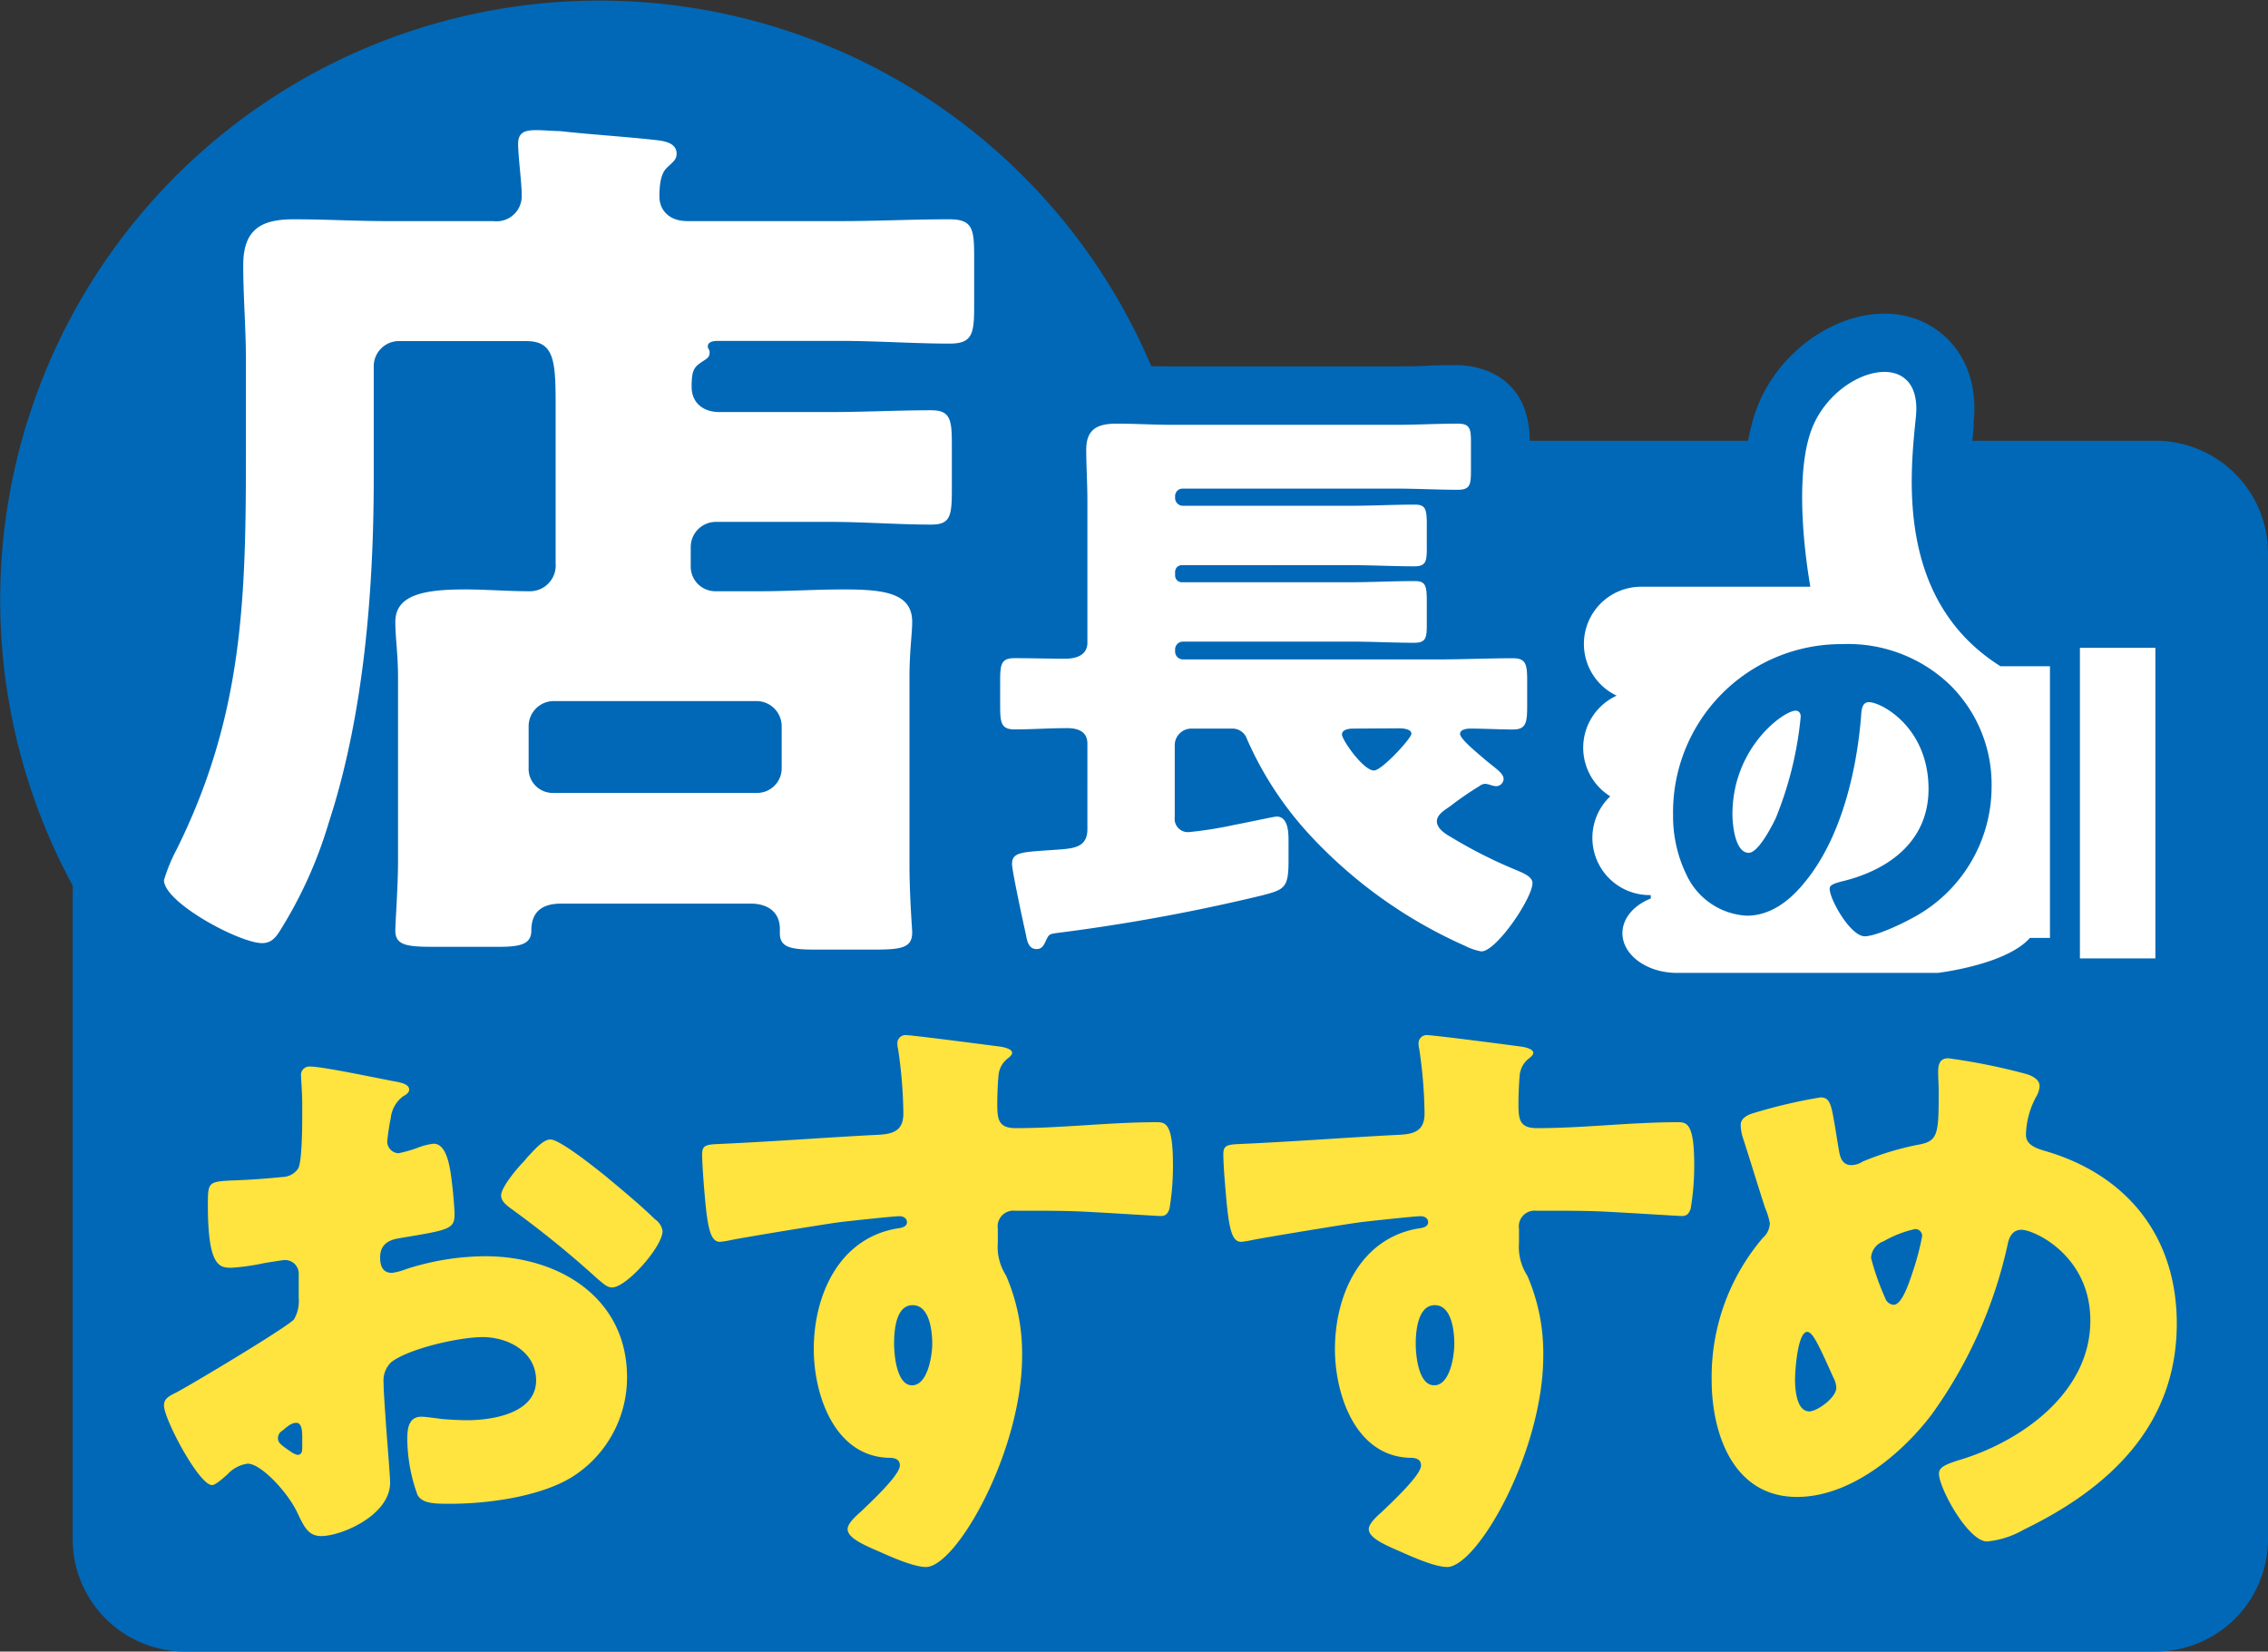
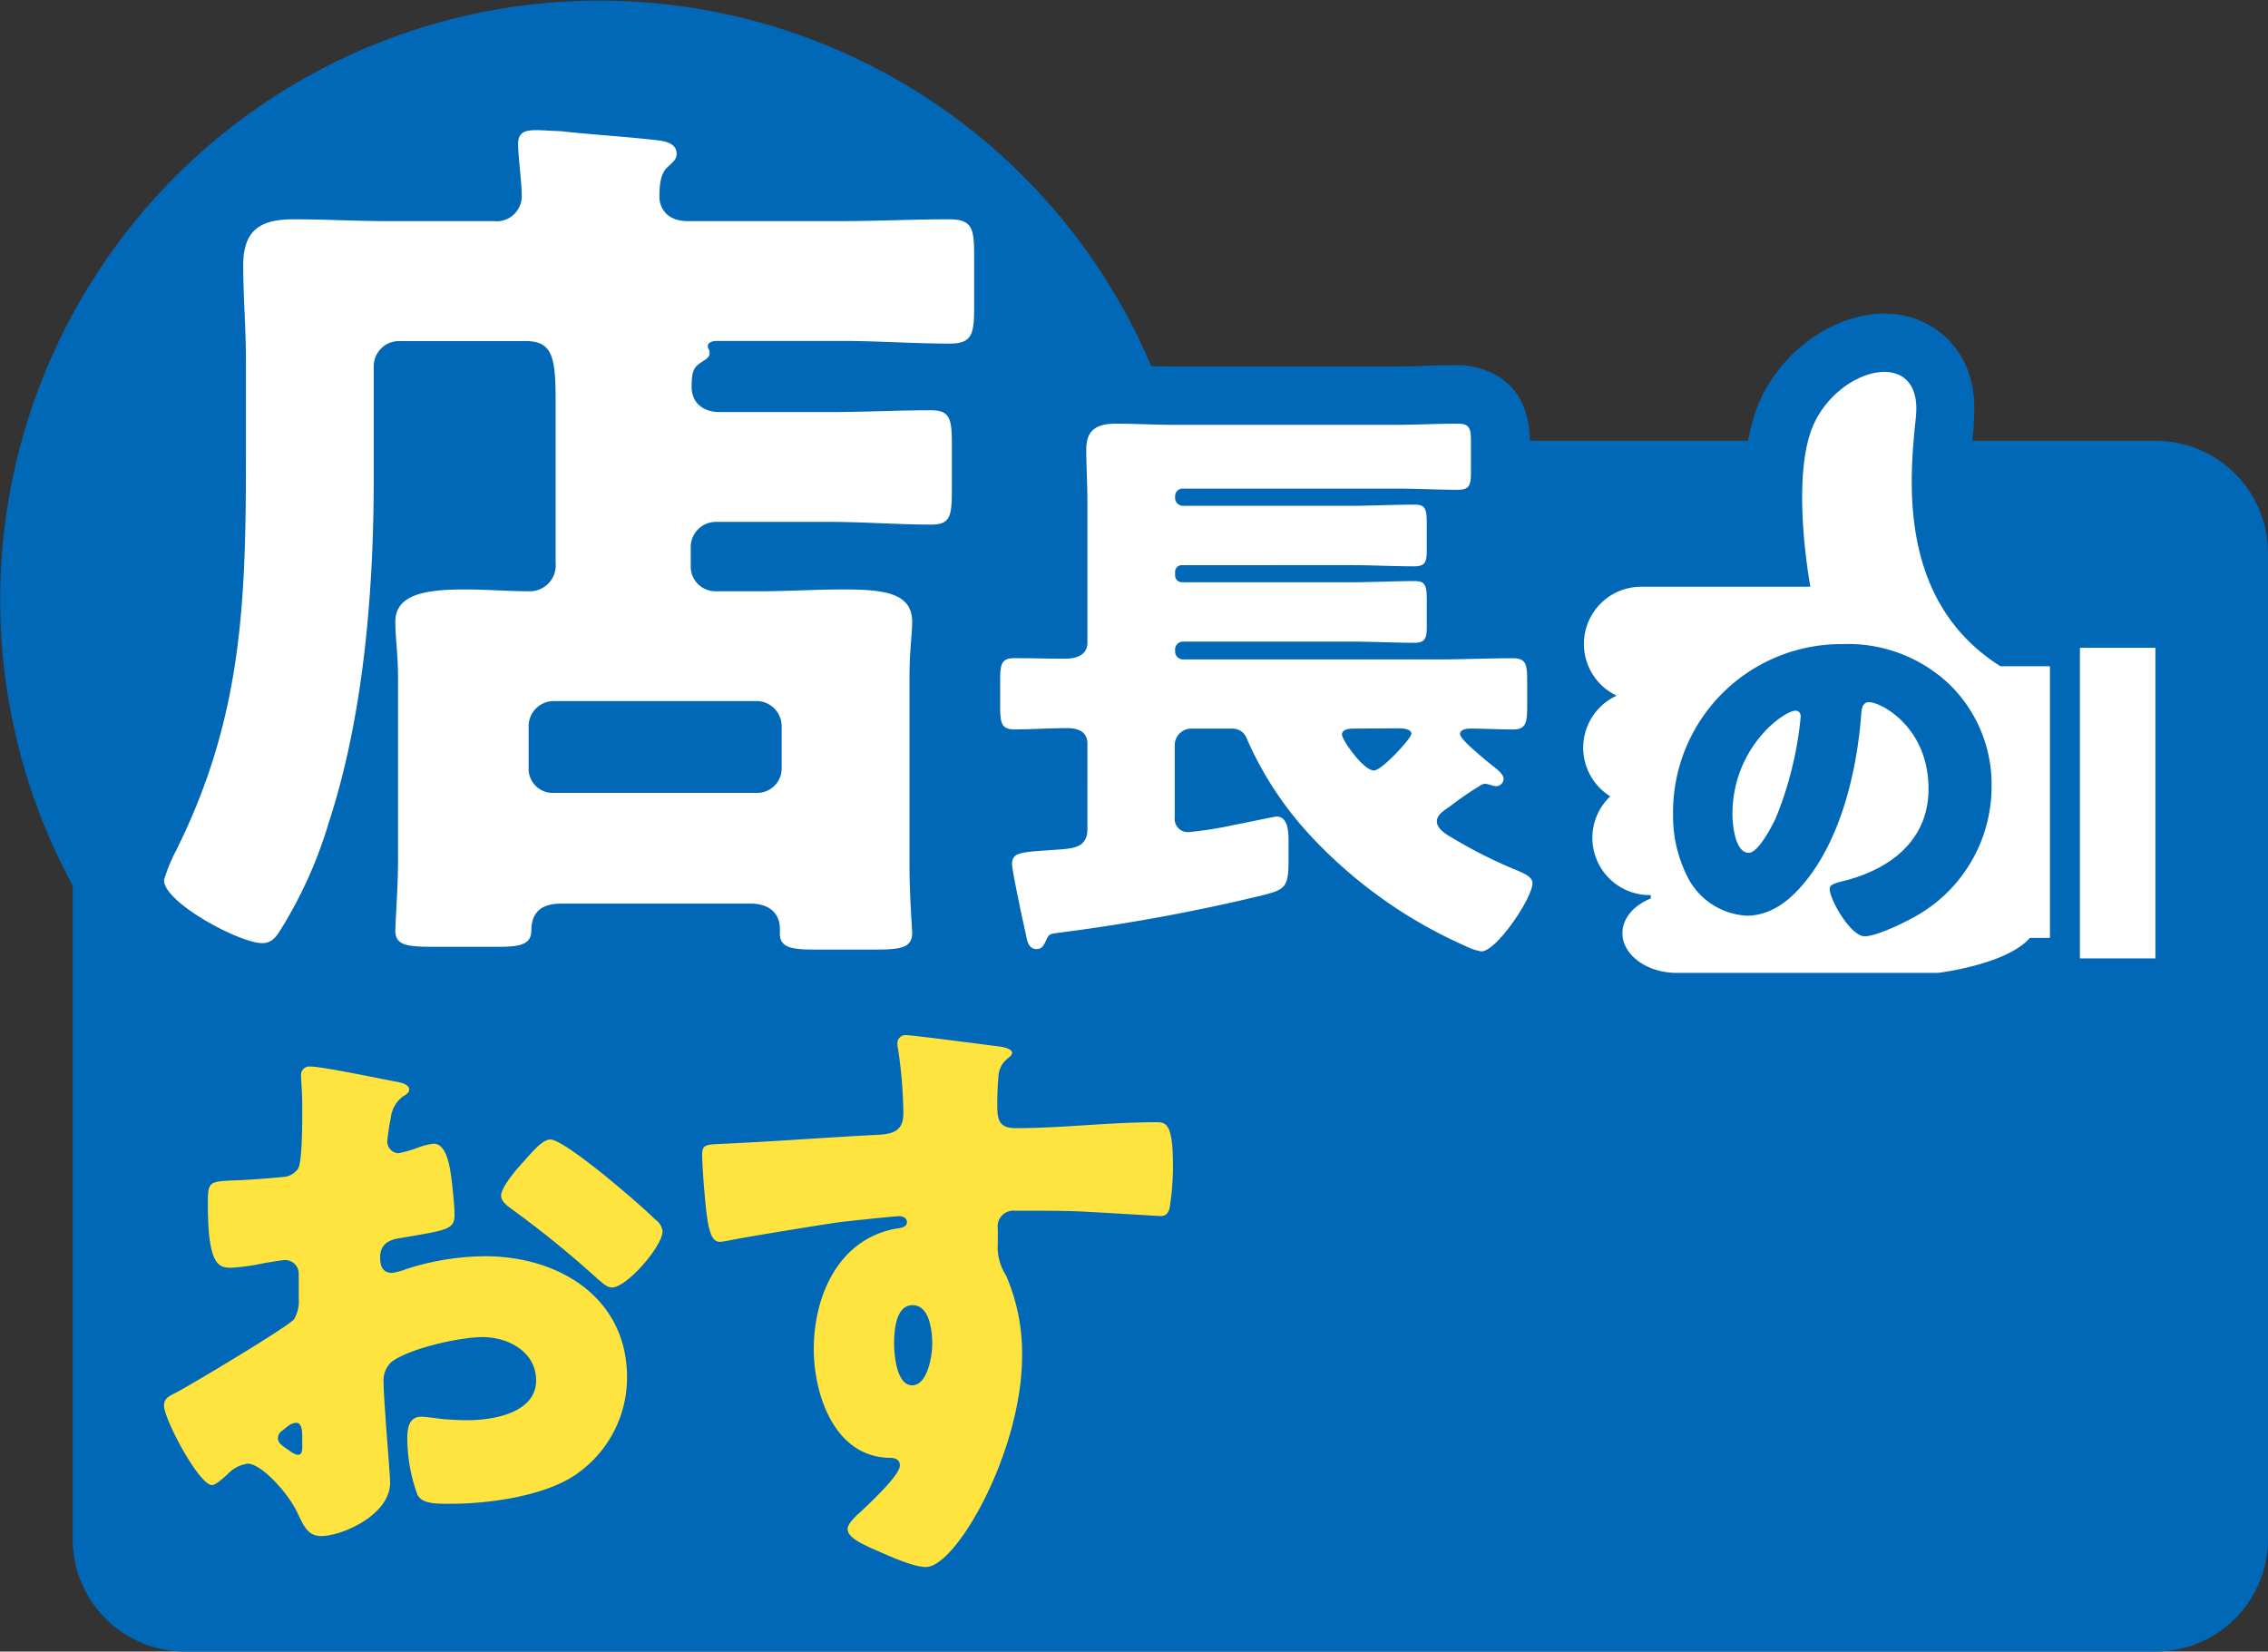
<svg xmlns="http://www.w3.org/2000/svg" viewBox="0 0 252.14 183.61">
  <rect x="0" y="0" width="252.14" height="183.61" fill="#333333" stroke="none" />
  <defs>
    <style>.cls-1{fill:#0068b7;}.cls-2{fill:#fff;}.cls-3{fill:#ffe33f;}</style>
  </defs>
  <g id="レイヤー_2" data-name="レイヤー 2">
    <g id="レイヤー_1-2" data-name="レイヤー 1">
      <path class="cls-1" d="M239.67,49H130.87A66.62,66.62,0,1,0,8.08,98.45v72.69a12.5,12.5,0,0,0,12.47,12.47H239.67a12.5,12.5,0,0,0,12.47-12.47V61.47A12.5,12.5,0,0,0,239.67,49Z" />
      <path class="cls-1" d="M97.21,112.07H90.7c-6.37,0-8.93-2.63-9.91-5.11h-16c-1,2.34-3.53,4.81-9.37,4.81H48.16a15.57,15.57,0,0,1-5.49-.71,7.79,7.79,0,0,1-5-5.75c-.34.59-.7,1.15-1.06,1.69a8.55,8.55,0,0,1-7.45,4.37c-4.21,0-17.41-5.61-17.41-13.51,0-.9,0-2.13,2.08-6.31,6.55-13.19,7-24.34,7-41.14V40c0-1.61-.07-3.25-.15-5s-.15-3.64-.15-5.53c0-7.27,4.52-11.61,12.1-11.61,1.86,0,3.67.06,5.42.11s3.3.09,4.89.09h8.22c-.06-.76-.1-1.47-.1-2.11,0-3.85,2.69-8,8.6-8,.45,0,1,0,1.61.06s1.12,0,1.61.08c1.71.19,3.4.34,5.18.49s3.64.3,5.53.51c7.86.88,8.09,7.24,8.09,8a8,8,0,0,1-.07,1H93.51c1.92,0,3.82,0,5.84-.09s4.08-.11,6.17-.11c4.24,0,9.3,1.84,9.3,10.61v5.6c0,5-1.6,7.71-3.75,9.15a13.09,13.09,0,0,1,1.25,6.07v5.2c0,6.32-2.74,8.85-5.5,9.8a10,10,0,0,1,1.09,4.82c0,.82-.06,1.62-.12,2.46-.09,1-.18,2.22-.18,3.75V96.06c0,2.5.16,4.92.24,6.21,0,.72.06,1.21.06,1.4a7.88,7.88,0,0,1-5.12,7.64A15,15,0,0,1,97.21,112.07Zm-4.95-13h2.41c0-.94-.06-2-.06-3V75.34c0-1.29,0-2.38.11-3.31h-.91c-1.45,0-2.91,0-4.45.09l-1.64,0a9.34,9.34,0,0,1,5.68,8.57v4.61a9.2,9.2,0,0,1-6.93,9A9,9,0,0,1,92.26,99.07Zm-41.58-.3h3a8.88,8.88,0,0,1,5.58-4.39,9.19,9.19,0,0,1-7-9V80.74a9.32,9.32,0,0,1,5.58-8.52c-1,0-1.91-.06-2.83-.1-1.17-.05-2.28-.09-3.36-.09h-1c.06.94.12,2,.12,3.3V95.76C50.75,96.71,50.72,97.75,50.68,98.77Zm-24.85-2.2c.44.27.91.54,1.38.78a50.69,50.69,0,0,0,3.14-7.86c3.12-9.54,4.7-21.76,4.7-36.38V40.7a9.31,9.31,0,0,1,9.3-9.3H58.47c9.8,0,9.8,9.59,9.8,13.2v18a9.38,9.38,0,0,1-5.6,8.82H75.78a9.19,9.19,0,0,1-5.49-8.52v-2.1A9.32,9.32,0,0,1,77,51.88,9.08,9.08,0,0,1,70.39,43a9.37,9.37,0,0,1,2.13-6.6,7.27,7.27,0,0,1,7.27-5H93.51c2.12,0,4.24.08,6.29.15l2,.07v-.69L99.67,31c-2,.05-4.08.1-6.16.1H76.39c-5.48,0-9.61-3.95-9.61-9.2v-.35l-2.32-.2c0,.12,0,.24,0,.35a9.3,9.3,0,0,1-9.61,9.4H43c-1.78,0-3.55,0-5.27-.1-1.36,0-2.75-.08-4.13-.09,0,1.16.08,2.34.13,3.58.08,1.79.16,3.64.16,5.53V50.41C33.84,65,33.84,80,25.83,96.57ZM48.05,44.4v8.71q0,3.14-.09,6.13a29.93,29.93,0,0,1,3.7-.21c1.25,0,2.45,0,3.61.09V44.4Z" />
      <path class="cls-1" d="M164.69,112.27a10.4,10.4,0,0,1-4.2-1.06l-.13-.06-.11-.05a61.29,61.29,0,0,1-13-7.9,11.77,11.77,0,0,1-5.35,2.59,209.93,209.93,0,0,1-21.43,4,7.39,7.39,0,0,1-5.26,2.12c-1,0-6.3-.33-7.55-6.85h0c-.22-1-1.67-7.32-1.67-9.09a7.53,7.53,0,0,1,5.33-7.35,13.25,13.25,0,0,1,3.05-.55v-.54c-.53,0-1.07,0-1.61,0-1.35,0-8.09-.44-8.09-9.08V75.67c0-8.36,6.19-9,8.09-9h1.61V55.74c0-1,0-1.93-.06-2.84s-.07-2-.07-2.9c0-4.34,2.59-9.4,9.87-9.4,1.08,0,2.18,0,3.29.07s2,.06,3,.06h24.81c1.05,0,2.12,0,3.2-.06s2.44-.07,3.66-.07,8,.41,8,8.54v3.3c0,5.11-2.62,7.17-4.89,8v.65a11.13,11.13,0,0,1-.33,2.77,12.59,12.59,0,0,1,.33,2.84l3.07,0c1.9,0,8.09.64,8.09,9v2.84c0,3.6-1.18,5.78-2.64,7.09a7.5,7.5,0,0,1,.06,1,7.2,7.2,0,0,1-1.68,4.6c4.2,2.06,4.85,5.25,4.85,7C176.87,102,171.34,112.27,164.69,112.27Zm-.46-18.71.85,1.13h0l-.85-1.12Zm0,0h0l-2.85-3.78ZM150.65,79.8a6.27,6.27,0,0,0-.24,1.75,6,6,0,0,0,2.66,5,6,6,0,0,0,2.62-5,6.05,6.05,0,0,0-.28-1.8h-4.76Zm-25.47-2.74a7.25,7.25,0,0,1,.62.75l.3-.38a8.63,8.63,0,0,1-.6-.73Z" />
      <path class="cls-1" d="M35.71,177.27c-5.51,0-7.64-4.46-8.44-6.14l-.06-.13c-.05-.09-.11-.2-.18-.31a7.12,7.12,0,0,1-3.46.91c-7.12,0-11.84-12.38-11.84-15.35,0-3.17,1.64-5.6,4.89-7.22.59-.3,2.47-1.41,4.58-2.68-4.59-2.65-4.59-9.42-4.59-12.34,0-3.78.91-8.86,8.74-9.26h.11l1.64-.08v-1.81c0-.71-.05-1.51-.08-2.09s-.05-.93-.05-1.14a7.44,7.44,0,0,1,7.49-7.56c1.47,0,3.8.41,8.8,1.41l2.11.41.27,0c6,1.34,6.34,6.24,6.34,7.2,0,.16,0,.32,0,.47a7.8,7.8,0,0,1,2.37,2.11c1.37-1.46,3.54-3.53,6.85-3.53,2.6,0,4.9,1.24,10.25,5.53l.14.12.08.06c1.92,1.58,4.06,3.39,5.56,4.86a8,8,0,0,1,2.94,6.09c0,2.94-2.2,6.78-5.15,9.48a19.74,19.74,0,0,1-6.77,22.59c-5.88,4.44-15.37,4.79-18.14,4.79a16.12,16.12,0,0,1-4.36-.46A16.81,16.81,0,0,1,35.71,177.27ZM29.56,156.5c3,.82,5.45,3.28,7.1,5.41,0-.28,0-.55-.06-.79-.11-1.39-.21-2.72-.24-3.37,0-.28-.06-.74-.09-1.27a4.54,4.54,0,0,0-.6-.67,6,6,0,0,0-4.61-.23Zm6.36-4.14.28.14c0-.13,0-.26,0-.39Zm.91-16.92,0,0a.61.61,0,0,1,.07-.1A.39.39,0,0,0,36.83,135.44Zm1.93-2.26a.41.41,0,0,1,0,.09c.18-.15.37-.29.57-.43l-.23-.2A4.63,4.63,0,0,1,38.76,133.18Zm-8-8.8h0Z" />
      <path class="cls-1" d="M102.9,180.7c-2.3,0-4.76-.89-8-2.33-2.39-1-7.25-3.14-7.25-8.39a8,8,0,0,1,2-5.09c-3.78-3.58-5.72-9.28-5.72-14.91a24.67,24.67,0,0,1,.74-6.12c-.94.16-1.65.29-1.93.36l-.48.1-.14,0a10,10,0,0,1-2.12.26c-7.24,0-7.88-7.73-8.19-11.44-.21-2.31-.29-4-.29-4.77,0-1.72.59-7.37,8.15-7.68,3.29-.14,6.61-.35,9.82-.55l4.18-.26c-.08-.77-.16-1.47-.24-2a8.4,8.4,0,0,1-.2-1.83,7.41,7.41,0,0,1,7.49-7.49c.59,0,1.57,0,10.89,1.22l.17,0c5.31.68,7.19,4.28,7.19,7.17a6.94,6.94,0,0,1-.21,1.66l1.51-.09c2.67-.17,5.42-.35,8.24-.35,3.8,0,8.34,1.94,8.34,11.19a31.25,31.25,0,0,1-.68,6.86c0,.13-.08.25-.13.38a7.37,7.37,0,0,1-7.07,5c-.3,0-.49,0-3-.16-2.21-.13-5.55-.33-6.75-.37l-.69,0a30.48,30.48,0,0,1,1.53,9.56C120.09,162.28,112.22,180.7,102.9,180.7Zm-4.1-12.14h0Zm-1.34-19.13a4.89,4.89,0,0,0,4.05,2.17,5.1,5.1,0,0,0,4.07-2,5.17,5.17,0,0,0-4.13-2A5.09,5.09,0,0,0,97.46,149.43Zm7-19.28a7.06,7.06,0,0,1,1.47,1.47,7.7,7.7,0,0,1,1.41-1.55,7.23,7.23,0,0,1-1.53-1.7A7.41,7.41,0,0,1,104.42,130.15Z" />
      <path class="cls-1" d="M160.89,180.7c-2.3,0-4.75-.89-8-2.33-2.39-1-7.25-3.14-7.25-8.39a8,8,0,0,1,2-5.09c-3.78-3.58-5.72-9.28-5.72-14.91a25.15,25.15,0,0,1,.74-6.12c-.93.16-1.64.29-1.93.36l-.48.1-.14,0a10,10,0,0,1-2.12.26c-7.24,0-7.88-7.73-8.19-11.44-.21-2.31-.29-4-.29-4.77,0-1.72.59-7.37,8.15-7.68,3.3-.14,6.61-.35,9.82-.55l4.18-.26c-.07-.77-.16-1.47-.24-2a8.46,8.46,0,0,1-.2-1.83,7.41,7.41,0,0,1,7.49-7.49c.59,0,1.57,0,10.9,1.22l.16,0c5.31.68,7.19,4.28,7.19,7.17a6.47,6.47,0,0,1-.21,1.66l1.52-.09c2.66-.17,5.42-.35,8.23-.35,3.81,0,8.35,1.94,8.35,11.19a30.8,30.8,0,0,1-.69,6.86c0,.13-.08.25-.13.38a7.36,7.36,0,0,1-7.07,5c-.3,0-.49,0-3-.16-2.21-.13-5.55-.33-6.74-.37l-.69,0a30.7,30.7,0,0,1,1.52,9.56C178.08,162.28,170.22,180.7,160.89,180.7Zm-4.09-12.14Zm-1.35-19.13a4.9,4.9,0,0,0,4.06,2.17,5.08,5.08,0,0,0,4.06-2,5.17,5.17,0,0,0-4.13-2A5.09,5.09,0,0,0,155.45,149.43Zm7-19.28a7.11,7.11,0,0,1,1.48,1.47,8,8,0,0,1,1.4-1.55,7.23,7.23,0,0,1-1.53-1.7A6.93,6.93,0,0,1,162.41,130.15Zm5.72-7.37Z" />
-       <path class="cls-1" d="M220.88,177.87c-4.6,0-8.17-4.27-10.14-8.29a21,21,0,0,1-11,3.34c-9.57,0-16-7.84-16-19.5a30.38,30.38,0,0,1,5.89-18.28c-.31-.95-.6-1.9-.9-2.85-.41-1.31-.82-2.62-1.24-3.92a2,2,0,0,1-.07-.23A11.56,11.56,0,0,1,187,125a7.86,7.86,0,0,1,6-7.48c.69-.21,6.91-2.06,9.45-2.06a7,7,0,0,1,6.57,3.9v-.24c0-5.26,3.83-8,7.62-8,2.57,0,9.85,1.81,10.64,2l.2.06a7.91,7.91,0,0,1,5.82,7.49,7.81,7.81,0,0,1-.34,2.31c9.83,4.26,15.59,13,15.59,24.09,0,12.45-7,22.12-20.7,28.75A15.72,15.72,0,0,1,220.88,177.87Zm-23.17-24.24a6,6,0,0,0,6.86-.27h0a6.17,6.17,0,0,0,.87-.81,5.45,5.45,0,0,0-4.31-2.13C200.26,150.41,198,150.41,197.71,153.63Zm12.52-2c.05.17.11.34.16.53l.35-.52Zm-2.71-12.17a5.71,5.71,0,0,0,5.37,3.8h.26a4.94,4.94,0,0,0,1.35-3,5.67,5.67,0,0,0-4-1.65A5.81,5.81,0,0,0,207.52,139.42Zm-6.39,2.15.6,0c0-.23-.09-.44-.12-.65C201.44,141.19,201.28,141.39,201.13,141.57ZM218,132.35a6.89,6.89,0,0,1,.62.7,7.76,7.76,0,0,1,2-1.72,8.3,8.3,0,0,1-.61-.78A7.43,7.43,0,0,1,218,132.35ZM196.69,130h0Z" />
      <path class="cls-1" d="M215.39,114.63h-29c-7,0-12.56-4.79-12.56-10.91a10.13,10.13,0,0,1,.17-1.83,12.82,12.82,0,0,1-2.9-12.55,12.9,12.9,0,0,1-.18-12.07,12.85,12.85,0,0,1,11.53-18.54H193.9c-.3-4.9,0-10.43,1.89-14.49,3.14-6.62,10.55-10.66,16.51-9,3.71,1,7.81,4.71,7.12,11.69l0,.51c-.72,7.26-.94,15.3,5,20.13h3.44a6.5,6.5,0,0,1,6.5,6.5v30.2a6.49,6.49,0,0,1-6.47,6.5c-4.18,2.73-9.83,3.6-11.75,3.82A6.3,6.3,0,0,1,215.39,114.63Zm-25.7-13H215a17.07,17.07,0,0,0,5.85-1.77,6.63,6.63,0,0,1,.54-.52V80.49a6.61,6.61,0,0,1-2.46-.92A26,26,0,0,1,207.72,65.1a6.5,6.5,0,0,1-6.5,6.63H183a6.5,6.5,0,0,1-.36,11.41A6.5,6.5,0,0,1,183.68,93a6.57,6.57,0,0,1,6.26,6.49v.38A6.52,6.52,0,0,1,189.69,101.63ZM220.75,100Z" />
      <rect class="cls-1" x="224.73" y="65.52" width="21.39" height="47.53" rx="6.5" />
      <path class="cls-2" d="M62.37,100.46c-2.1,0-3.3.9-3.3,3,0,1.5-1.2,1.8-3.6,1.8H48.16c-3,0-4.21-.2-4.21-1.8,0-.9.3-4.91.3-7.71V75.34c0-2.61-.3-4.41-.3-6.21,0-3,3.21-3.6,7.71-3.6,2.4,0,4.81.2,7.11.2a2.87,2.87,0,0,0,3-3.11v-18c0-4.8-.3-6.7-3.3-6.7H44.35a2.8,2.8,0,0,0-2.8,2.8V53.11c0,12.52-1.1,26.43-5,38.34a48.52,48.52,0,0,1-5.41,12c-.5.8-1,1.4-2,1.4-2.51,0-10.91-4.51-10.91-7a18.84,18.84,0,0,1,1.4-3.4c7.41-14.92,7.71-27.93,7.71-44V40c0-3.5-.3-7-.3-10.51,0-4,2-5.11,5.6-5.11s6.91.2,10.31.2H54.86A2.79,2.79,0,0,0,58,21.68c0-1.4-.4-4.3-.4-5.71s1-1.5,2.1-1.5c.7,0,1.8.1,2.5.1,3.61.4,7.11.6,10.71,1,.9.1,2.31.3,2.31,1.5,0,.71-.4.91-1.11,1.61s-.8,2.1-.8,3.2c0,1.3.9,2.7,3.11,2.7H93.5c4,0,8-.2,12-.2,2.6,0,2.8,1,2.8,4.11v5.6c0,3-.2,4.11-2.7,4.11-4,0-8.11-.3-12.12-.3H79.79c-.2,0-1.1,0-1.1.6,0,.3.2.3.2.7,0,.6-.4.7-1.1,1.2s-.9,1-.9,2.6c0,1.8,1.3,2.81,3.1,2.81H92.3c3.71,0,7.51-.2,11.22-.2,2.1,0,2.3,1,2.3,3.7v5.2c0,2.91-.2,3.81-2.3,3.81-3.71,0-7.51-.3-11.22-.3H79.59a2.8,2.8,0,0,0-2.8,2.8v2.1a2.74,2.74,0,0,0,2.8,2.81H84.5c3.1,0,6.2-.2,9.31-.2,4.5,0,7.6.4,7.6,3.6,0,1.4-.3,3.2-.3,6.21V96.06c0,3.7.3,7.11.3,7.61,0,1.7-1.2,1.9-4.2,1.9H90.7c-2.7,0-4-.2-4-1.8v-.5c0-1.91-1.4-2.81-3.21-2.81ZM84.1,88.15a2.73,2.73,0,0,0,2.8-2.8V80.74a2.8,2.8,0,0,0-2.8-2.8H61.57a2.8,2.8,0,0,0-2.8,2.8v4.61a2.68,2.68,0,0,0,2.8,2.8Z" />
      <path class="cls-2" d="M161.26,89.6c-.53.39-1.52.92-1.52,1.71s.93,1.39,1.52,1.72a52.1,52.1,0,0,0,7.46,3.76c.59.27,1.65.66,1.65,1.39,0,1.65-4,7.59-5.68,7.59a6.24,6.24,0,0,1-1.78-.6,52.48,52.48,0,0,1-17.29-12.34,38.34,38.34,0,0,1-7-10.69A1.69,1.69,0,0,0,137,81h-4.55a1.85,1.85,0,0,0-1.85,1.85v8a1.47,1.47,0,0,0,1.65,1.65,44.16,44.16,0,0,0,5-.8c2.37-.46,4.42-.92,4.68-.92,1.26,0,1.32,1.72,1.32,2.64v2.31c0,3-.46,3.17-3,3.83a208.8,208.8,0,0,1-22.64,4.15c-1,.14-1,.14-1.39,1-.26.53-.46.8-1,.8-.93,0-1.06-1.06-1.19-1.72-.26-1.12-1.52-7-1.52-7.72,0-1.45,1.19-1.32,5.55-1.65,1.58-.13,2.83-.4,2.83-2.24V82.67c0-1.39-1.12-1.72-2.24-1.72-2,0-3.89.14-5.87.14-1.46,0-1.59-.73-1.59-2.58V75.67c0-1.84.13-2.5,1.59-2.5,1.91,0,3.76.06,5.67.06,1.19,0,2.44-.39,2.44-1.78V55.74c0-2-.13-4-.13-5.74,0-2.31,1.26-2.9,3.37-2.9s4.15.13,6.27.13h24.81c2.24,0,4.55-.13,6.86-.13,1.32,0,1.46.53,1.46,2v3.3c0,1.52-.14,2.05-1.46,2.05-2.31,0-4.62-.13-6.86-.13H131.5a.83.83,0,0,0-.86.85v.2a.87.87,0,0,0,.86.86h18.67c2.38,0,4.76-.13,7.13-.13,1.19,0,1.32.53,1.32,2.18v2.77c0,1.38-.13,1.91-1.38,1.91-2.38,0-4.69-.13-7.07-.13H131.43a.75.75,0,0,0-.79.73V64a.75.75,0,0,0,.79.73h18.74c2.38,0,4.76-.13,7.13-.13,1.19,0,1.32.52,1.32,2.24v2.71c0,1.38-.13,1.91-1.38,1.91-2.38,0-4.69-.13-7.07-.13H131.5a.87.87,0,0,0-.86.86v.26a.88.88,0,0,0,.86.86h28.31c2.77,0,5.61-.13,8.38-.13,1.45,0,1.59.66,1.59,2.5v2.84c0,1.85-.14,2.58-1.59,2.58S165,81,163.44,81c-.33,0-1.12.07-1.12.6s1.78,2,2.84,2.9,2,1.45,2,2.11a.84.84,0,0,1-.79.79,1.89,1.89,0,0,1-.66-.13,2.77,2.77,0,0,0-.59-.13,1.14,1.14,0,0,0-.66.26A35.38,35.38,0,0,0,161.26,89.6ZM150.44,81c-.4,0-1.25.07-1.25.66s2.37,4,3.56,4c.86,0,4.16-3.57,4.16-4.09s-.93-.6-1.32-.6Z" />
      <path class="cls-3" d="M43.37,164.83c0,3.63-5.41,5.94-7.66,5.94-1.45,0-1.91-1.05-2.64-2.57-1-2.18-4-5.48-5.54-5.48a3.72,3.72,0,0,0-2.24,1.19c-.53.46-1.32,1.19-1.72,1.19-1.45,0-5.34-7.33-5.34-8.85,0-.79.59-1.05,1.38-1.45,1.65-.86,12.34-7.26,13.07-8.12a4,4,0,0,0,.53-2.37v-2.58a1.53,1.53,0,0,0-1.52-1.65c-.27,0-1.85.27-2.25.33a24.66,24.66,0,0,1-3.69.53c-1.32,0-2.64-.06-2.64-6.93,0-2.5,0-2.64,2.57-2.77,1.92-.06,3.83-.2,5.74-.39a2.16,2.16,0,0,0,1.72-.93c.4-.66.46-4,.46-5.94v-1.12c0-1.39-.13-2.84-.13-3.23a.93.93,0,0,1,1-1.06c1.45,0,7.92,1.39,9.77,1.72.59.13,1.25.33,1.25.85,0,.33-.39.6-.66.73a3.43,3.43,0,0,0-1.38,2.38,26,26,0,0,0-.4,2.64,1.31,1.31,0,0,0,1.25,1.32,14.77,14.77,0,0,0,2.11-.6,7.05,7.05,0,0,1,1.79-.46c1.12,0,1.71,1.45,2,4,.13,1,.33,2.9.33,3.89,0,1.65-.73,1.71-6.27,2.64-1.12.2-2,.72-2,2.11,0,.92.26,1.72,1.32,1.72a6.71,6.71,0,0,0,1.52-.4,28.92,28.92,0,0,1,8.84-1.45c8.12,0,15.77,4.55,15.77,13.46a13.07,13.07,0,0,1-5.34,10.56c-3.5,2.64-10,3.5-14.26,3.5-1.78,0-3.17,0-3.7-1A18.54,18.54,0,0,1,45.28,160c0-1.18.14-2.5,1.59-2.5.39,0,1.85.2,2.31.26.79.07,2,.13,2.77.13,2.84,0,7.65-.79,7.65-4.42,0-3.23-3.16-4.82-5.94-4.82-2.57,0-8.18,1.26-10.16,2.78a2.83,2.83,0,0,0-.86,2.24c0,.79.14,2.84.2,3.63C42.91,158.63,43.37,164,43.37,164.83Zm-9.77-5c0-.8-.06-1.65-.66-1.65s-1.12.53-1.52.85a1,1,0,0,0-.52.8c0,.52.19.72,1.38,1.52a2.09,2.09,0,0,0,.79.39c.47,0,.53-.39.53-.79Zm33.92-28.91c1.52,1.26,3.9,3.24,5.28,4.62a1.94,1.94,0,0,1,.86,1.32c0,1.72-4,6.27-5.61,6.27-.59,0-1-.46-1.58-.92a110.87,110.87,0,0,0-9.31-7.59c-.72-.53-1.45-1-1.45-1.72,0-.92,1.85-3.1,2.51-3.76.13-.13.26-.33.39-.46.86-.93,1.79-2,2.58-2C62.31,126.69,66.53,130.12,67.52,130.91Z" />
      <path class="cls-3" d="M111,116.33c.53.06,1.52.26,1.52.72,0,.2-.2.4-.46.6a2.68,2.68,0,0,0-1.06,2c-.06.66-.13,2-.13,3,0,1.72.07,2.77,2.05,2.77,5.21,0,10.42-.66,15.64-.66,1,0,1.84.07,1.84,4.69a28.32,28.32,0,0,1-.39,4.95c-.2.53-.4.79-1,.79-.33,0-7.46-.46-9.51-.53s-4.42-.06-6.66-.06a1.75,1.75,0,0,0-1.91,2v1.58a5.85,5.85,0,0,0,.92,3.63,21.76,21.76,0,0,1,1.78,8.91c0,10.63-7.32,23.49-10.69,23.49-1.39,0-4-1.18-5.35-1.78-1.84-.79-3.36-1.52-3.36-2.44,0-.59.86-1.39,1.38-1.85,1.26-1.19,4.43-4.16,4.43-5.21,0-.73-.6-.86-1.19-.86-6.07-.13-8.38-7-8.38-12.08,0-5.87,2.7-12.2,9.1-13.39.47-.07,1.26-.13,1.26-.73,0-.33-.27-.66-.86-.66s-5.54.53-6.6.66c-1.58.2-10.82,1.72-12.14,2a10,10,0,0,1-1.19.19c-1.06,0-1.39-1.51-1.72-5.47-.19-2.18-.26-3.7-.26-4.23,0-1,.33-1.12,1.91-1.18,6-.27,11.95-.73,17.23-1,1.71-.07,3.23-.2,3.23-2.38a51.91,51.91,0,0,0-.59-7.19,1.8,1.8,0,0,1-.07-.53.9.9,0,0,1,1-1C101.91,115.14,109.43,116.13,111,116.33ZM99.4,149.39c0,1.19.27,4.62,2,4.62s2.24-3.3,2.24-4.62-.26-4.29-2.18-4.29S99.4,148.07,99.4,149.39Z" />
-       <path class="cls-3" d="M168.94,116.33c.53.06,1.52.26,1.52.72,0,.2-.2.4-.46.6a2.68,2.68,0,0,0-1.06,2c-.06.66-.13,2-.13,3,0,1.72.07,2.77,2.05,2.77,5.21,0,10.42-.66,15.64-.66,1,0,1.85.07,1.85,4.69a28.26,28.26,0,0,1-.4,4.95c-.2.53-.4.79-1,.79-.33,0-7.46-.46-9.5-.53s-4.43-.06-6.67-.06a1.75,1.75,0,0,0-1.91,2v1.58a5.85,5.85,0,0,0,.92,3.63,21.6,21.6,0,0,1,1.78,8.91c0,10.63-7.32,23.49-10.69,23.49-1.38,0-4-1.18-5.34-1.78-1.85-.79-3.37-1.52-3.37-2.44,0-.59.86-1.39,1.39-1.85,1.25-1.19,4.42-4.16,4.42-5.21,0-.73-.6-.86-1.19-.86-6.07-.13-8.38-7-8.38-12.08,0-5.87,2.7-12.2,9.11-13.39.46-.07,1.25-.13,1.25-.73,0-.33-.26-.66-.86-.66s-5.54.53-6.6.66c-1.58.2-10.82,1.72-12.14,2a10,10,0,0,1-1.19.19c-1.05,0-1.38-1.51-1.71-5.47-.2-2.18-.27-3.7-.27-4.23,0-1,.33-1.12,1.92-1.18,6-.27,11.94-.73,17.22-1,1.72-.07,3.23-.2,3.23-2.38a51.91,51.91,0,0,0-.59-7.19,1.8,1.8,0,0,1-.07-.53.9.9,0,0,1,1-1C159.9,115.14,167.43,116.13,168.94,116.33Zm-11.55,33.06c0,1.19.27,4.62,2.05,4.62s2.24-3.3,2.24-4.62-.26-4.29-2.17-4.29S157.39,148.07,157.39,149.39Z" />
-       <path class="cls-3" d="M225.37,119.43c.59.2,1.38.59,1.38,1.32a2.66,2.66,0,0,1-.39,1.19,9.32,9.32,0,0,0-1.13,4.22c0,1.12,1.13,1.52,2.31,1.85,9.05,2.7,14.46,9.57,14.46,19.14,0,11.28-7.46,18.28-17,22.9a10.08,10.08,0,0,1-4.09,1.32c-2.11,0-5.35-5.94-5.35-7.53,0-.66.53-1,2.45-1.58,6.86-2.11,14.38-7.52,14.38-15.44,0-7.26-6.27-10.1-7.65-10.1-.86,0-1.32.59-1.52,1.52a50.9,50.9,0,0,1-8.51,19.07c-3.37,4.42-9.05,9.11-14.92,9.11-7.13,0-9.5-7.07-9.5-13a23.82,23.82,0,0,1,5.67-15.78,2.29,2.29,0,0,0,.8-1.65,8,8,0,0,0-.53-1.71c-.86-2.64-1.65-5.28-2.51-7.92a5,5,0,0,1-.2-1.32c0-.66.66-1.06,1.32-1.26A57.92,57.92,0,0,1,202.4,122c1.06,0,1.19.86,1.58,3.1.14.8.27,1.72.47,2.84.13.79.39,1.59,1.38,1.59a2.42,2.42,0,0,0,1.26-.4,32,32,0,0,1,6.07-1.85c2.31-.39,2.37-1.12,2.37-5.94,0-.72-.06-1.45-.06-2.18s.13-1.51,1.12-1.51A68.31,68.31,0,0,1,225.37,119.43Zm-25.81,33.92c0,1,.13,3.56,1.59,3.56.85,0,3-1.51,3-2.64a2.66,2.66,0,0,0-.33-1.12c-1.65-3.69-2.31-5.08-2.9-5.08C199.83,148.07,199.56,152.49,199.56,153.35ZM209.4,138a2.07,2.07,0,0,0-1.39,1.85,28.43,28.43,0,0,0,1.58,4.48,1.07,1.07,0,0,0,.93.73c.79,0,1.52-1.78,2.11-3.63a28.54,28.54,0,0,0,1.06-4,.76.76,0,0,0-.8-.79A12.46,12.46,0,0,0,209.4,138Z" />
      <path class="cls-2" d="M179,88.52a6.36,6.36,0,0,1,.73-11.18,6.36,6.36,0,0,1,2.72-12.11h18.81c-.86-5-1.7-13.69.44-18.2,3-6.35,12.05-8.42,11.3-.74-.62,6.22-2.36,20.38,9.4,27.78h5.5v30.2l-2.23,0c-2.63,3-10.24,3.89-10.24,3.89h-29c-3.35,0-6.06-2-6.06-4.41,0-1.67,1.27-3.11,3.15-3.86v-.38h-.1a6.36,6.36,0,0,1-4.38-11Z" />
      <rect class="cls-2" x="231.23" y="72.02" width="8.39" height="34.53" />
      <path class="cls-1" d="M216.74,76.1a15.52,15.52,0,0,1,4.67,11.34,16.54,16.54,0,0,1-8.86,14.65c-1.11.61-4,2-5.25,2-1.55,0-3.89-4.06-3.89-5.29,0-.4.4-.58,1.68-.89,5.12-1.32,9.31-4.54,9.31-10.19,0-6.92-5.3-9.66-6.62-9.66-.75,0-.84.8-.88,1.59-.49,6.13-2.25,13.63-6.31,18.49-1.63,2-3.75,3.66-6.4,3.66a7.85,7.85,0,0,1-6.7-4.55A14.85,14.85,0,0,1,186,90.61a18.69,18.69,0,0,1,18.8-19A16.35,16.35,0,0,1,216.74,76.1ZM192.6,90.53c0,1.06.27,4.28,1.81,4.28,1.06,0,2.56-2.92,3-3.84a39.72,39.72,0,0,0,2.78-11.3c0-.35-.17-.66-.57-.66C198.34,79,192.6,83.07,192.6,90.53Z" />
    </g>
  </g>
</svg>